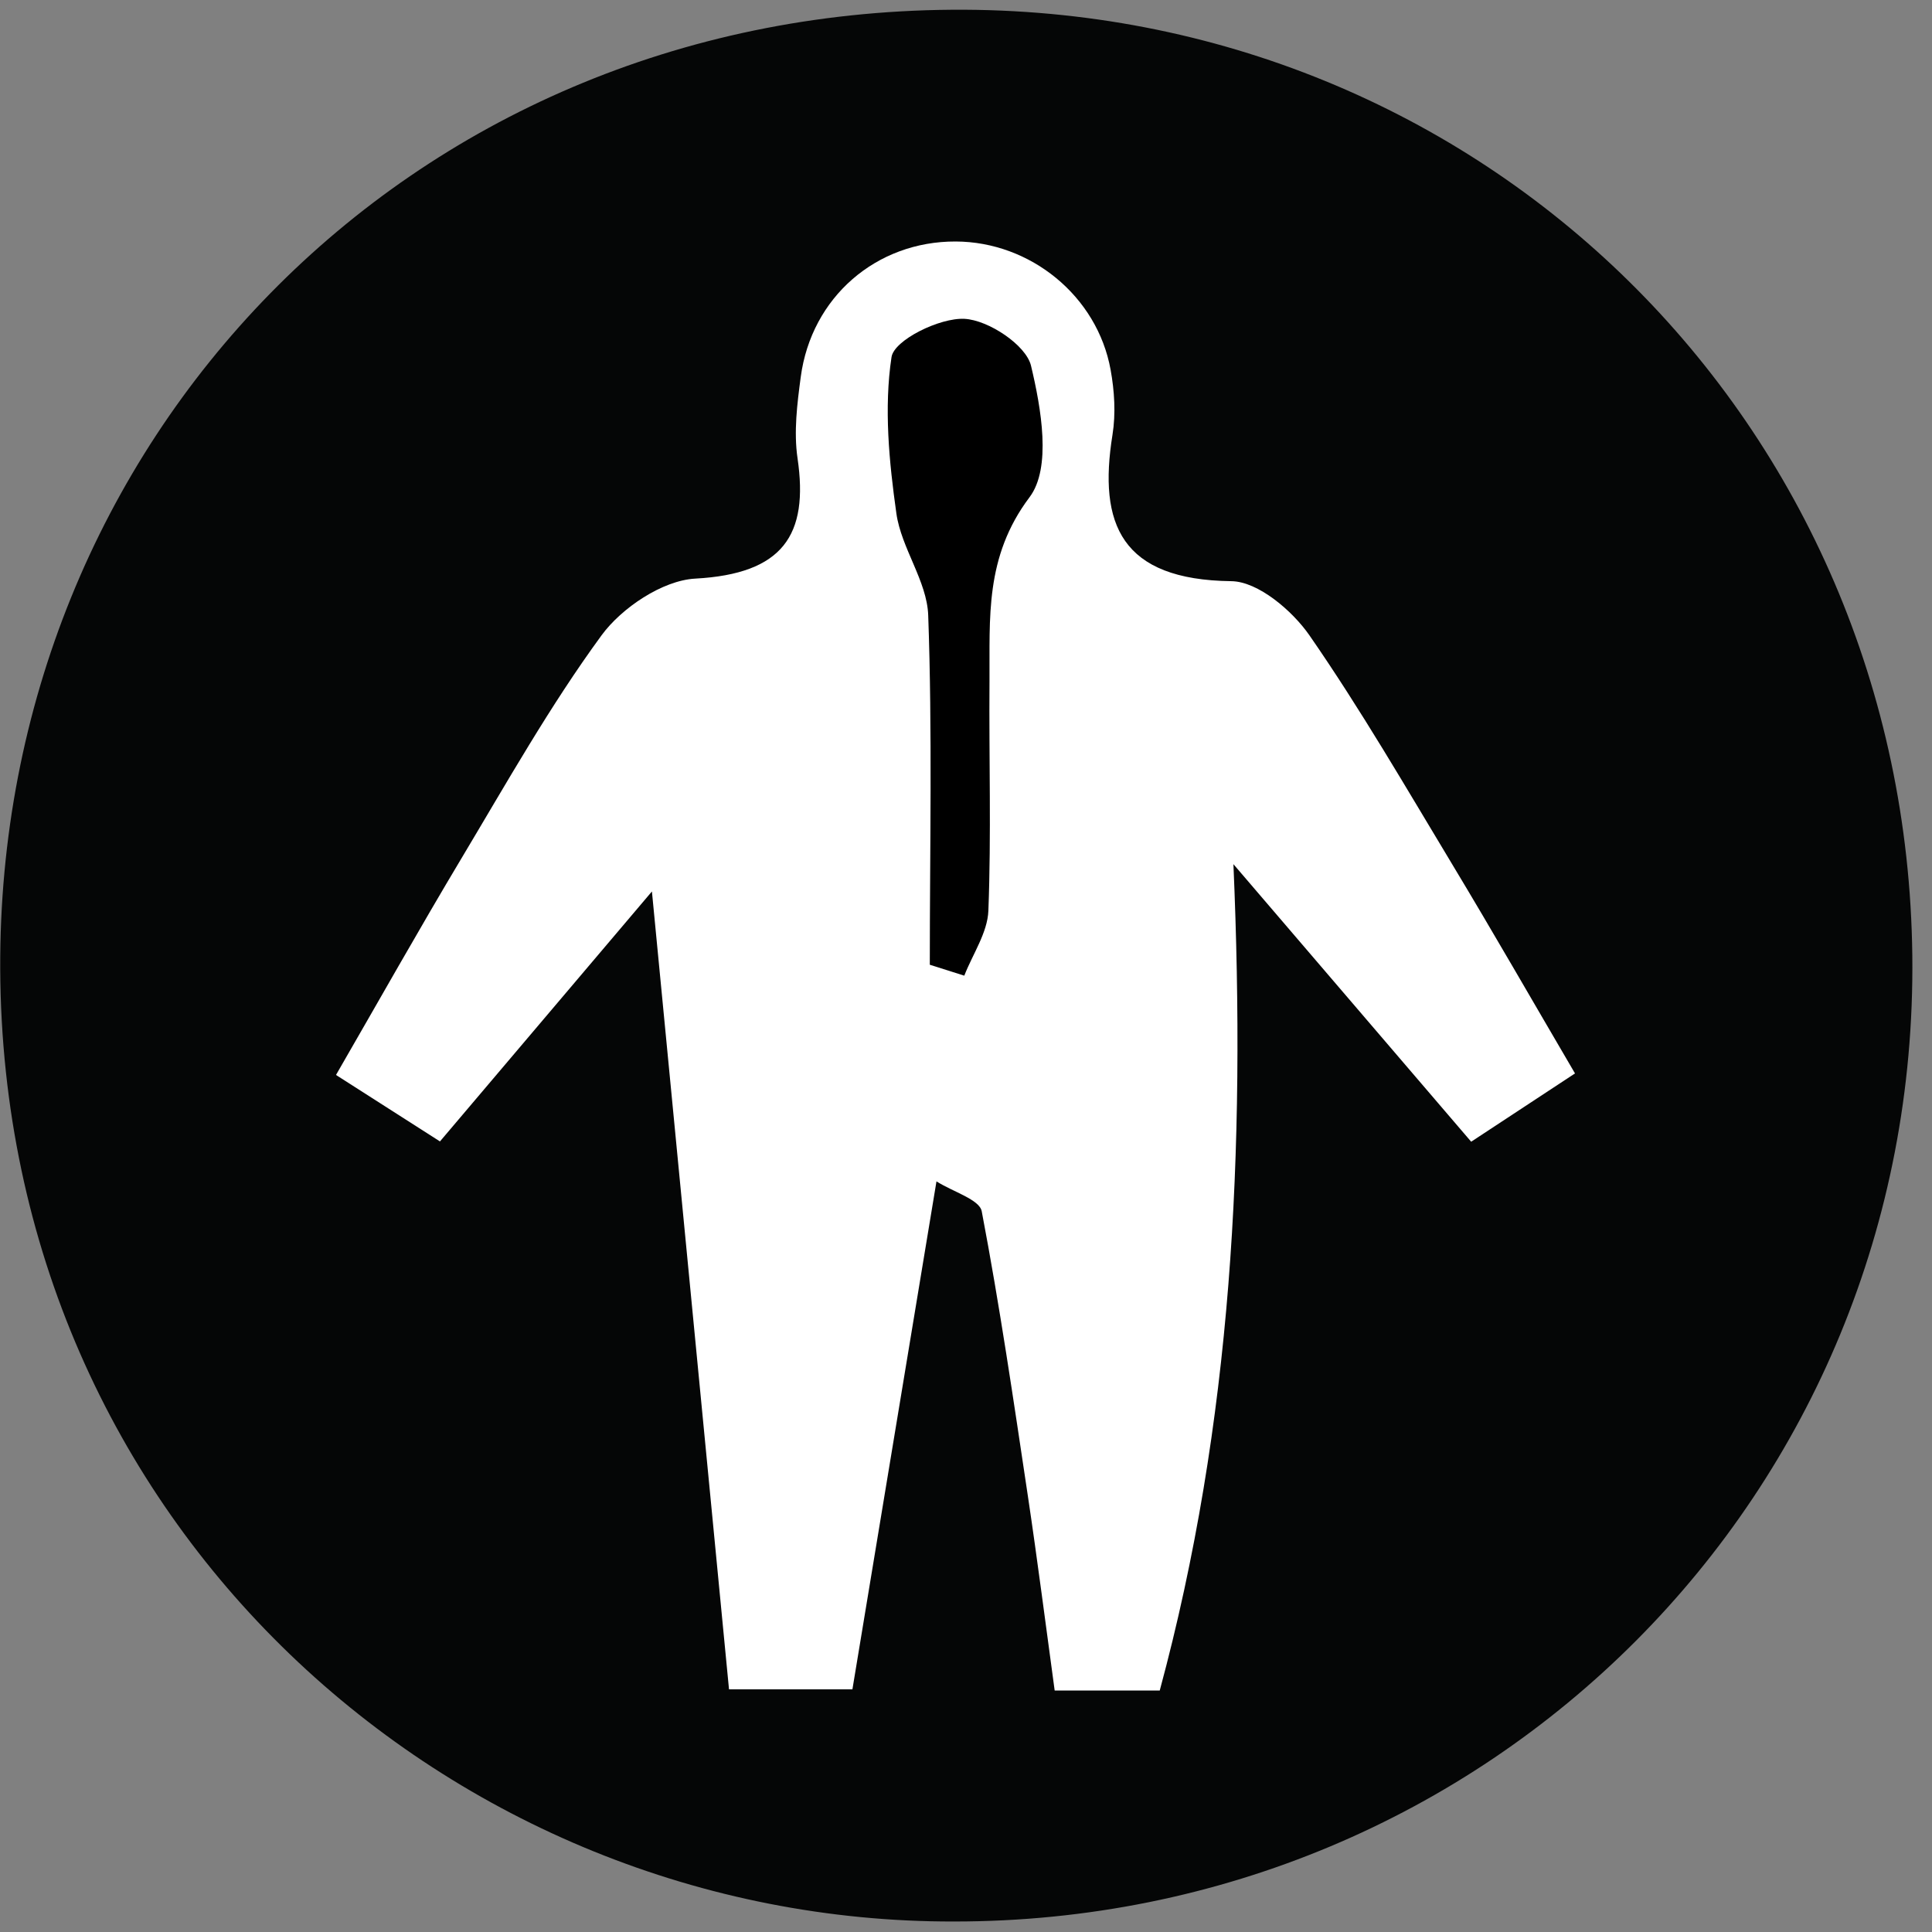
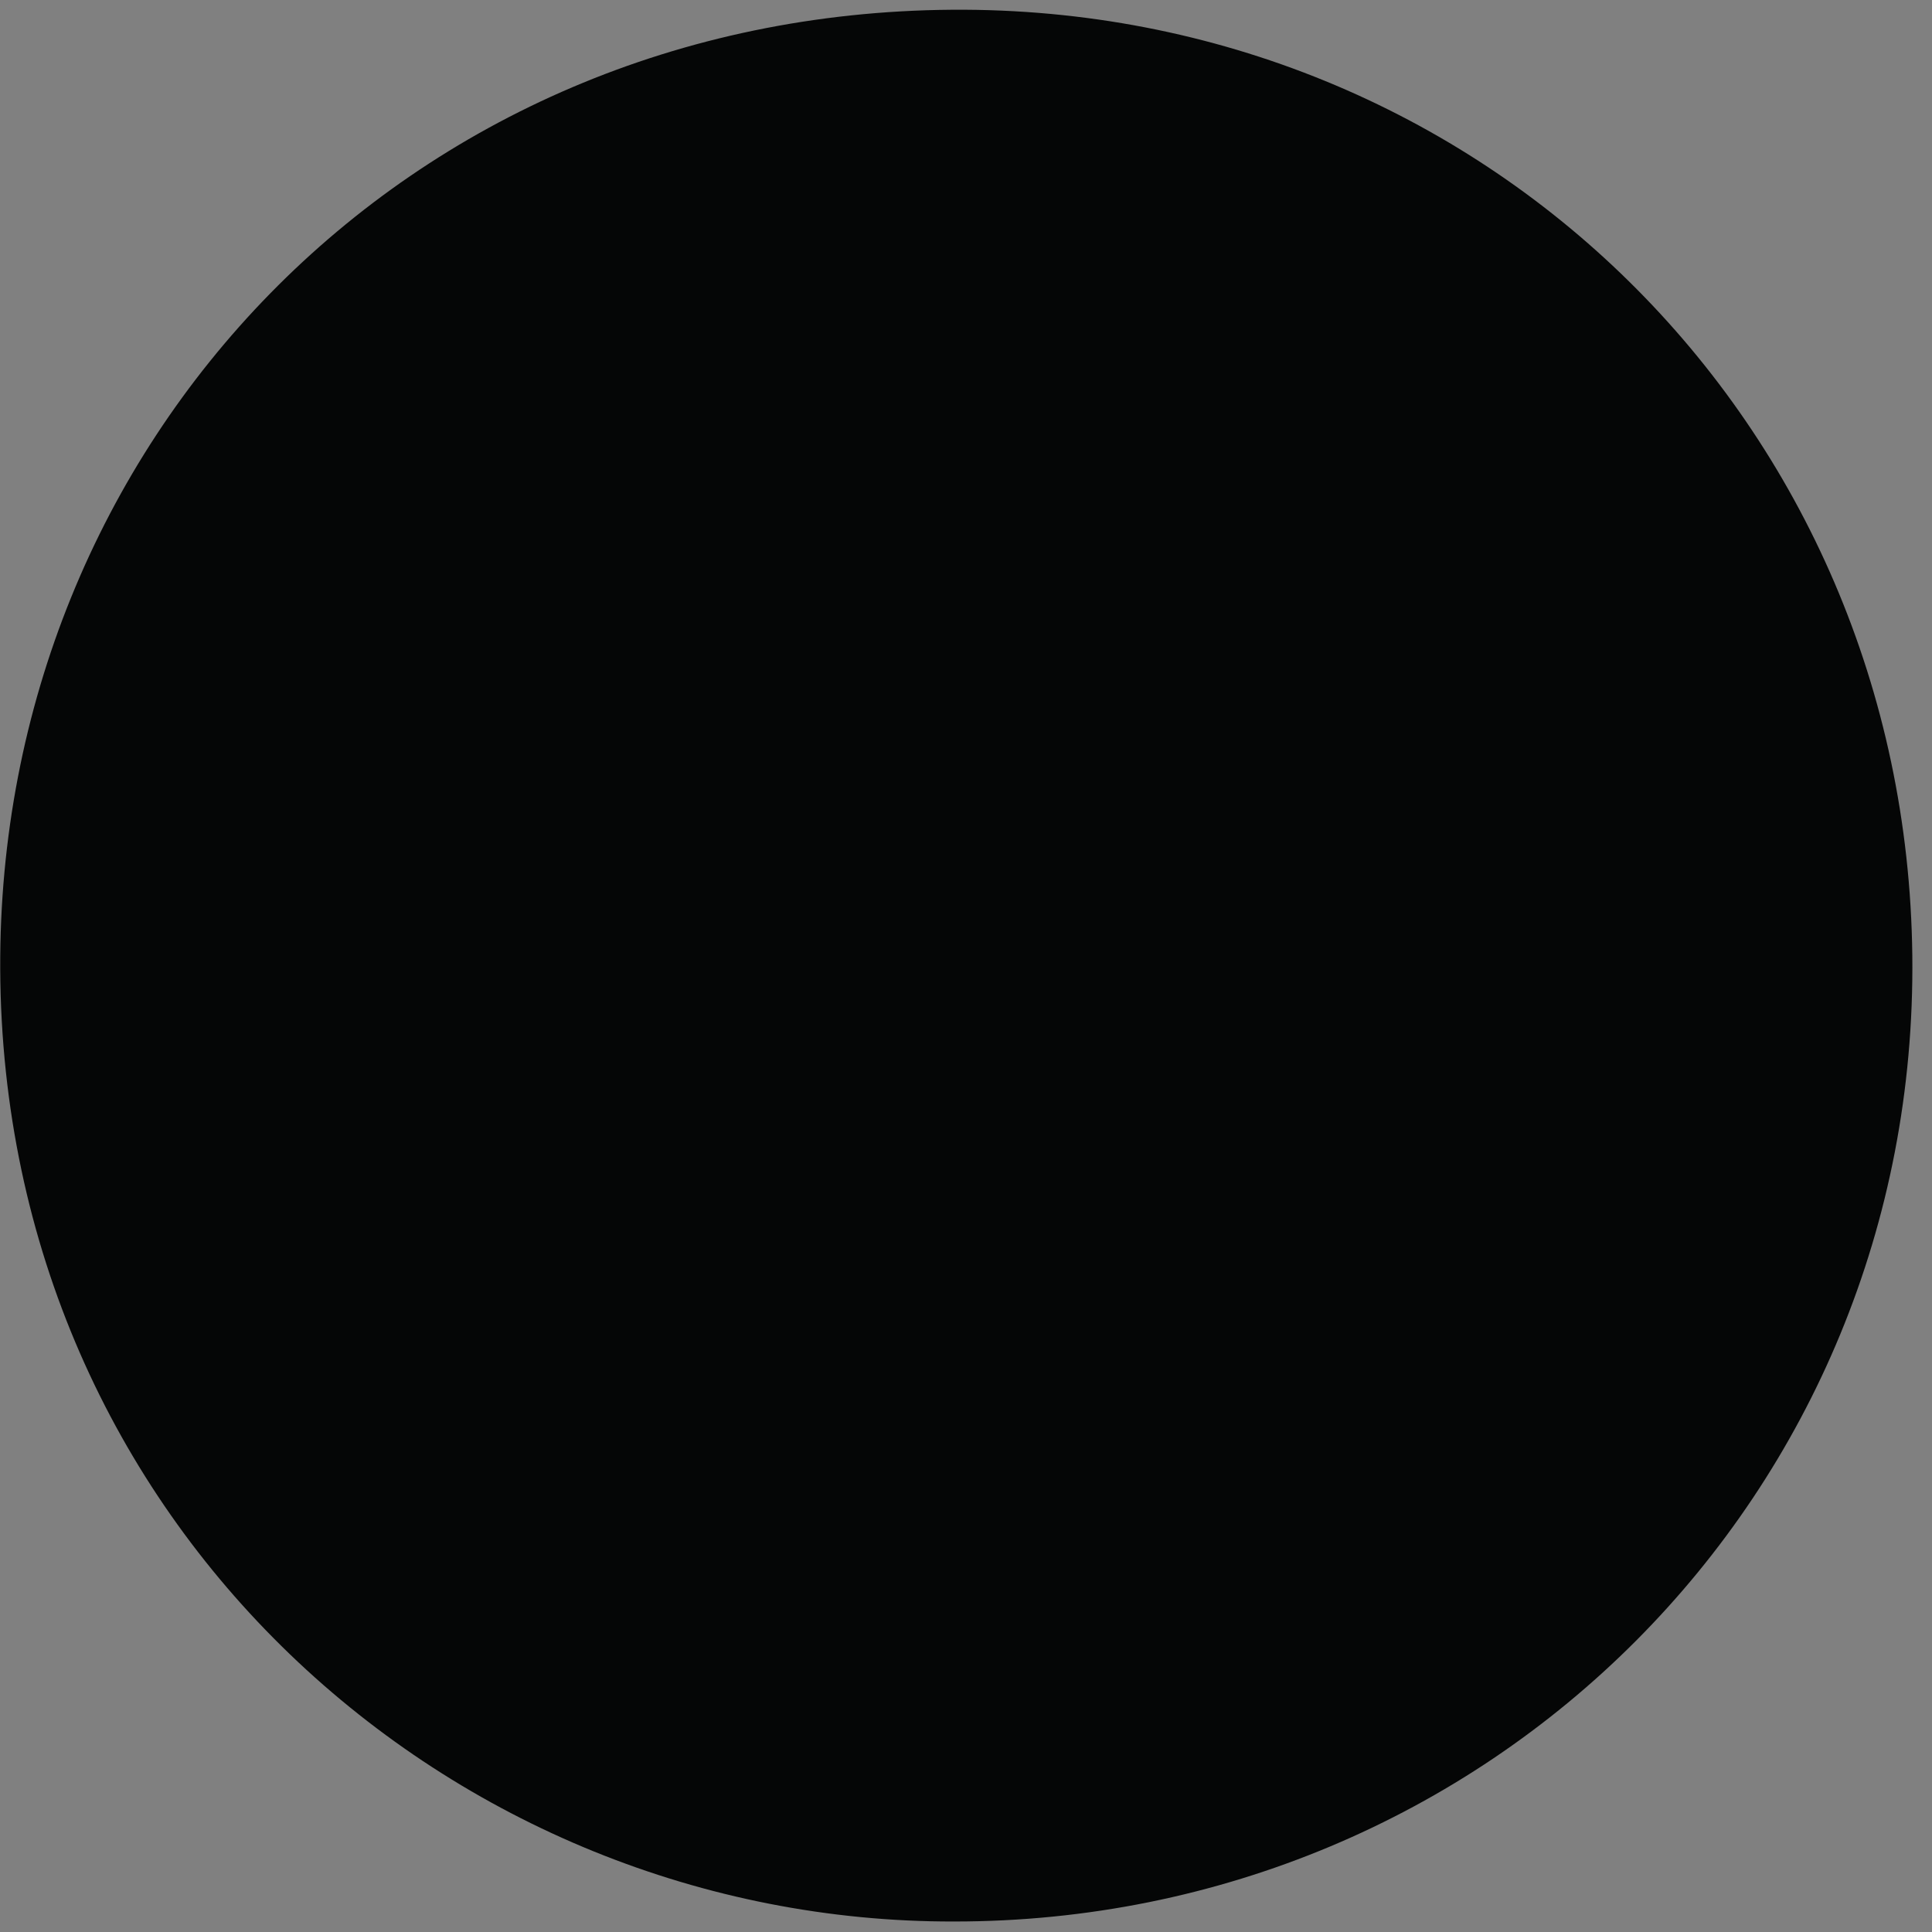
<svg xmlns="http://www.w3.org/2000/svg" width="184px" height="184px" viewBox="0 0 184 184" version="1.1">
  <rect x="0" y="0" width="184" height="184" fill="#808080" stroke="none" />
  <title>Skin Protection icon</title>
  <g id="Page-1" stroke="none" stroke-width="1" fill="none" fill-rule="evenodd">
    <g id="Artboard" transform="translate(-39, -69)">
      <g id="Skin-Protection-icon" transform="translate(39.02, 69.926)">
        <path d="M90.845,182.074 C43.062,182.185 0.251,144.35 0.001,91.369 C-0.233,41.21 38.601,0.376 90.648,0.002 C141.181,-0.361 181.525,39.293 182.105,90.089 C182.692,141.451 141.731,182.093 90.845,182.074" id="Fill-11" fill="#050606" />
        <g id="Group-4" transform="translate(31.98, 22.074)">
-           <path d="M118,79.231 C114.1,81.797 111.892,83.248 108.112,85.735 C100.944,77.365 93.803,69.03 85.468,59.301 C86.651,86.669 85.338,112.517 78.452,138 L68.445,138 C67.607,131.883 66.819,125.661 65.89,119.459 C64.534,110.407 63.21,101.349 61.498,92.358 C61.285,91.242 58.79,90.521 57.188,89.513 C54.395,106.389 51.792,122.121 49.182,137.892 L37.43,137.892 C34.945,112.168 32.475,86.614 30.088,61.9 C24.041,69.028 17.091,77.227 9.901,85.707 C6.231,83.36 3.805,81.809 5.24025268e-14,79.377 C4.07,72.333 7.927,65.466 11.975,58.703 C16.259,51.544 20.361,44.243 25.294,37.502 C27.196,34.904 31.085,32.276 34.214,32.106 C42.569,31.655 45.031,27.96 43.957,20.651 C43.586,18.127 43.92,15.461 44.262,12.9 C45.277,5.3 51.455,-0.025 59.013,0 C66.137,0.022 72.499,5.193 73.771,12.211 C74.139,14.232 74.274,16.396 73.951,18.409 C72.581,26.925 74.777,32.224 85.272,32.351 C87.821,32.381 91.086,35.166 92.71,37.51 C97.606,44.579 101.912,52.023 106.344,59.378 C110.186,65.755 113.885,72.209 118,79.231" id="Path" fill="#FFFFFF" />
-           <path d="M56.553,68.881 C57.647,69.228 58.742,69.573 59.836,69.92 C60.639,67.861 62.05,65.823 62.131,63.737 C62.411,56.486 62.183,49.218 62.238,41.956 C62.283,35.879 61.76,30.054 66.054,24.351 C68.157,21.557 67.162,15.885 66.191,11.829 C65.72,9.863 62.133,7.478 59.848,7.365 C57.488,7.246 53.151,9.389 52.907,11.007 C52.175,15.855 52.675,20.977 53.37,25.9 C53.837,29.208 56.284,32.335 56.401,35.593 C56.797,46.676 56.553,57.782 56.553,68.881" id="Path" fill="#000000" />
-         </g>
+           </g>
      </g>
    </g>
  </g>
</svg>